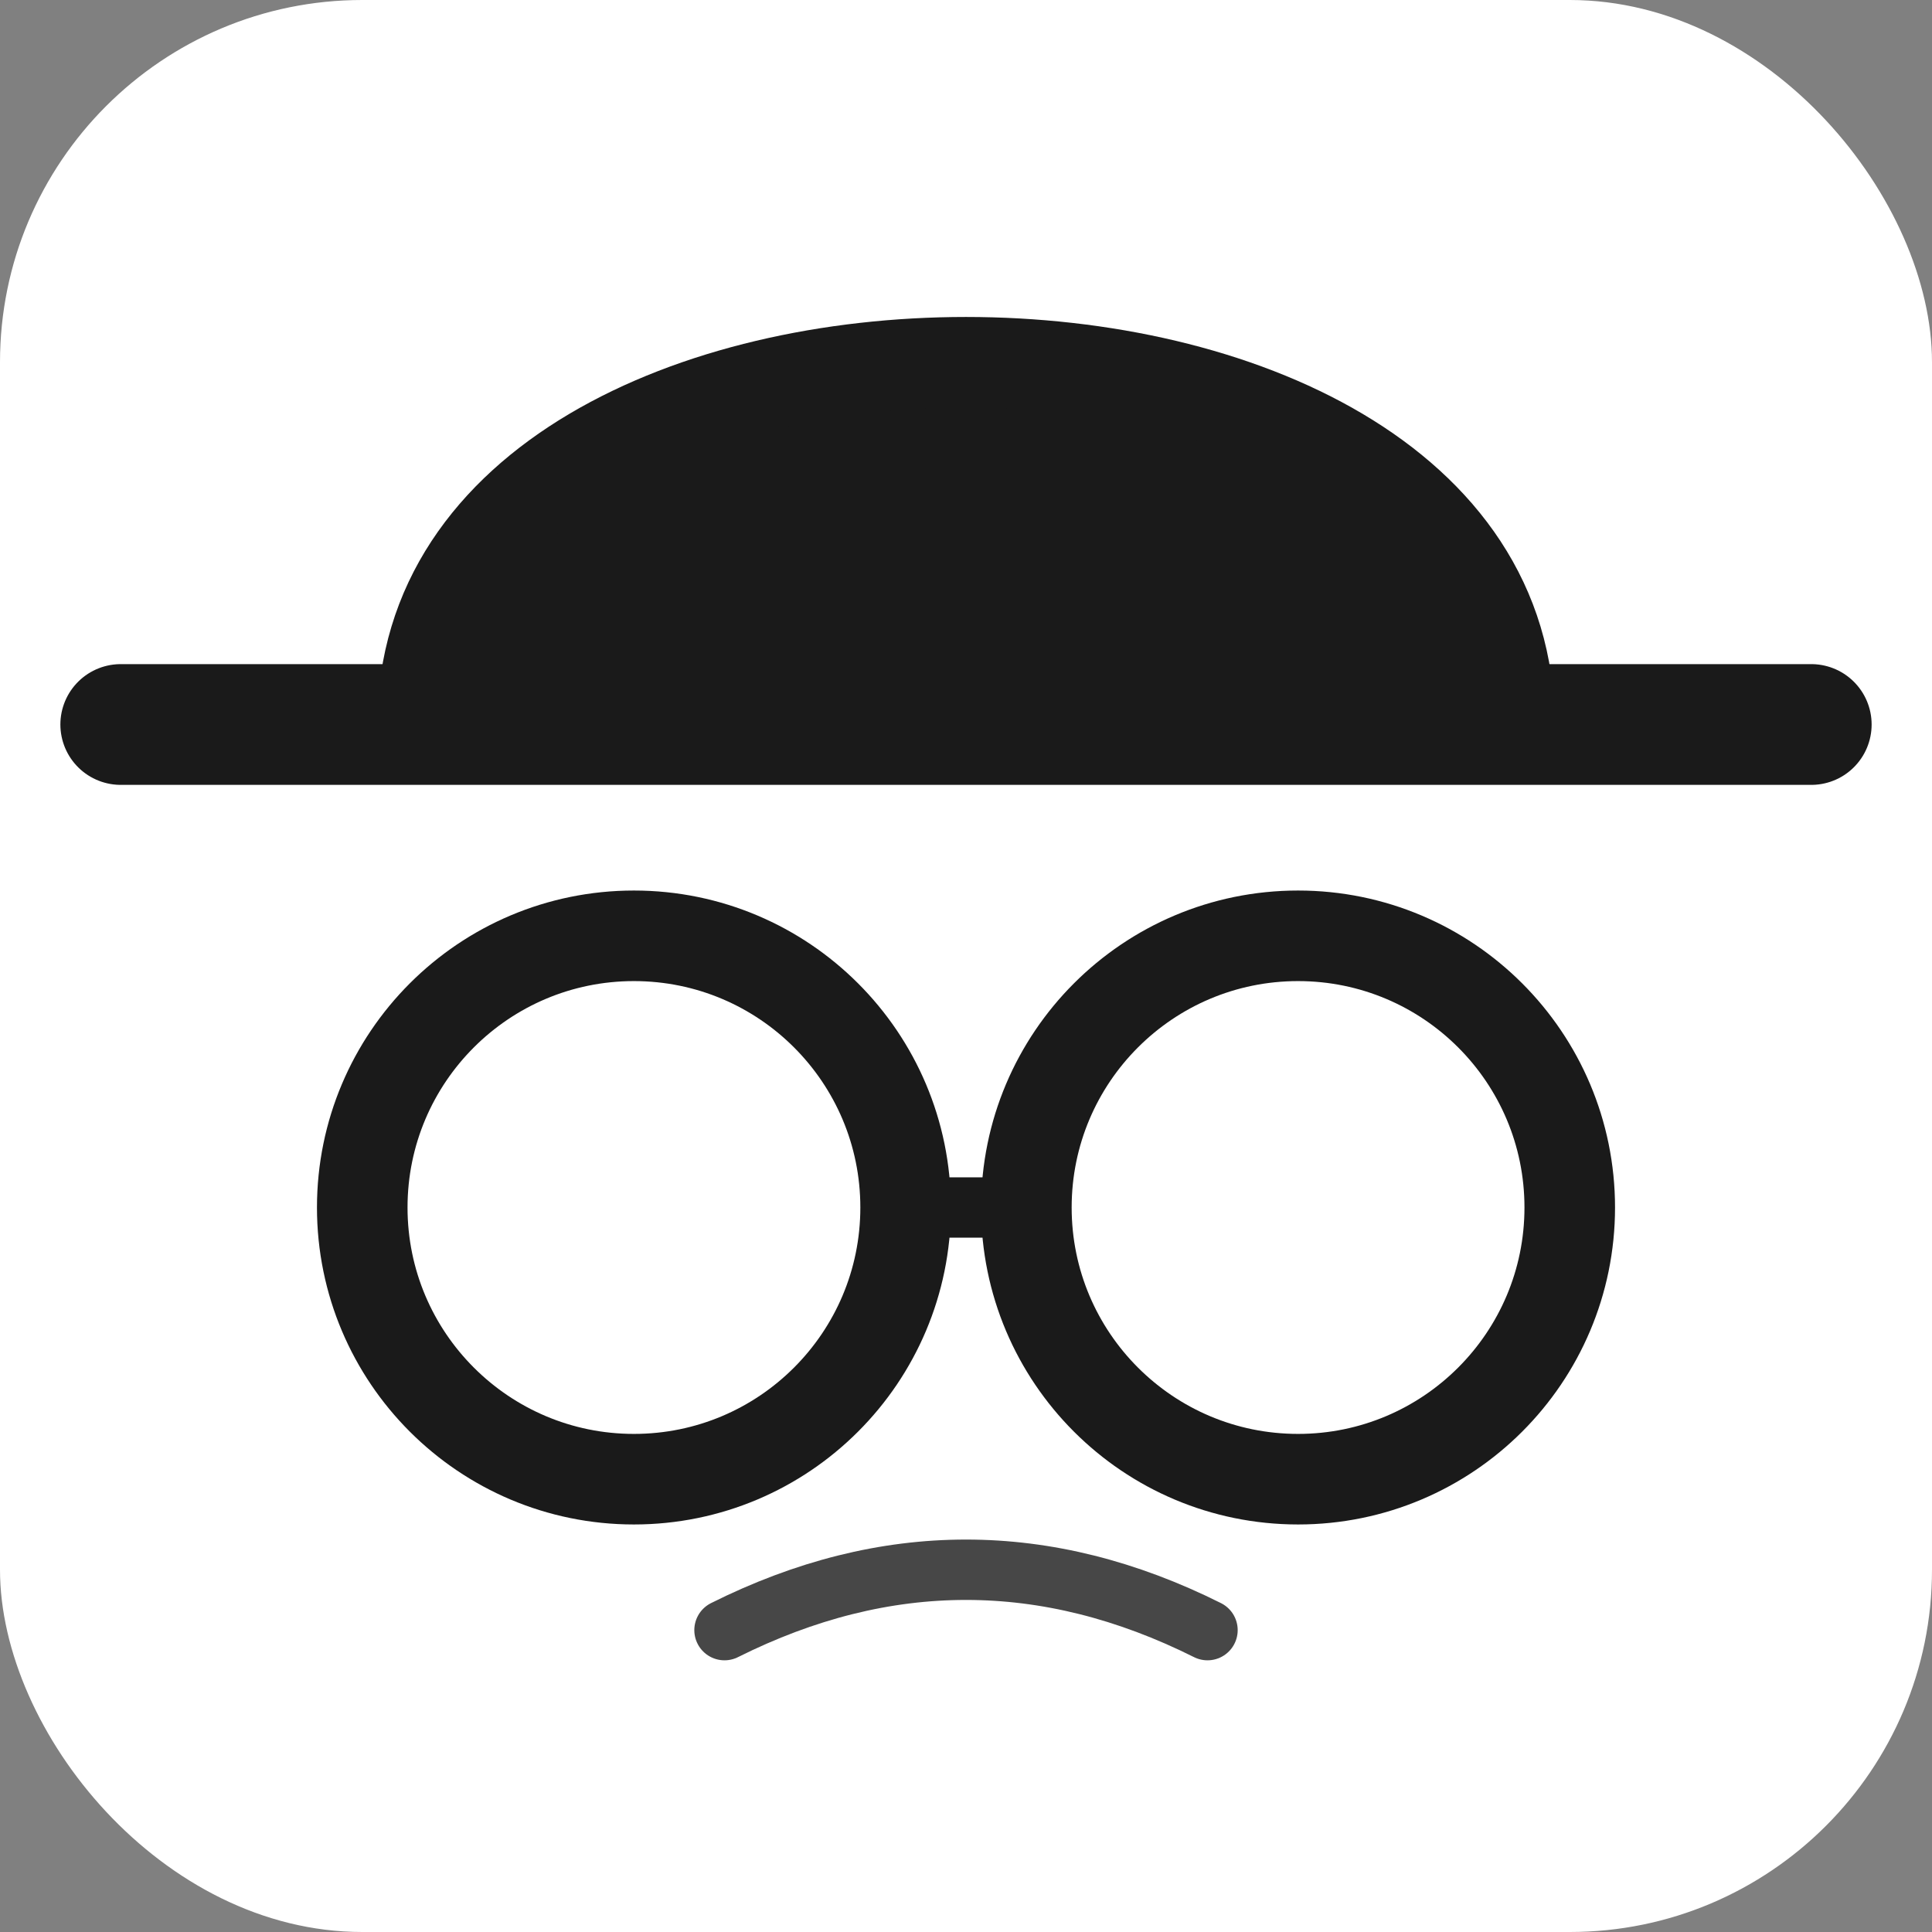
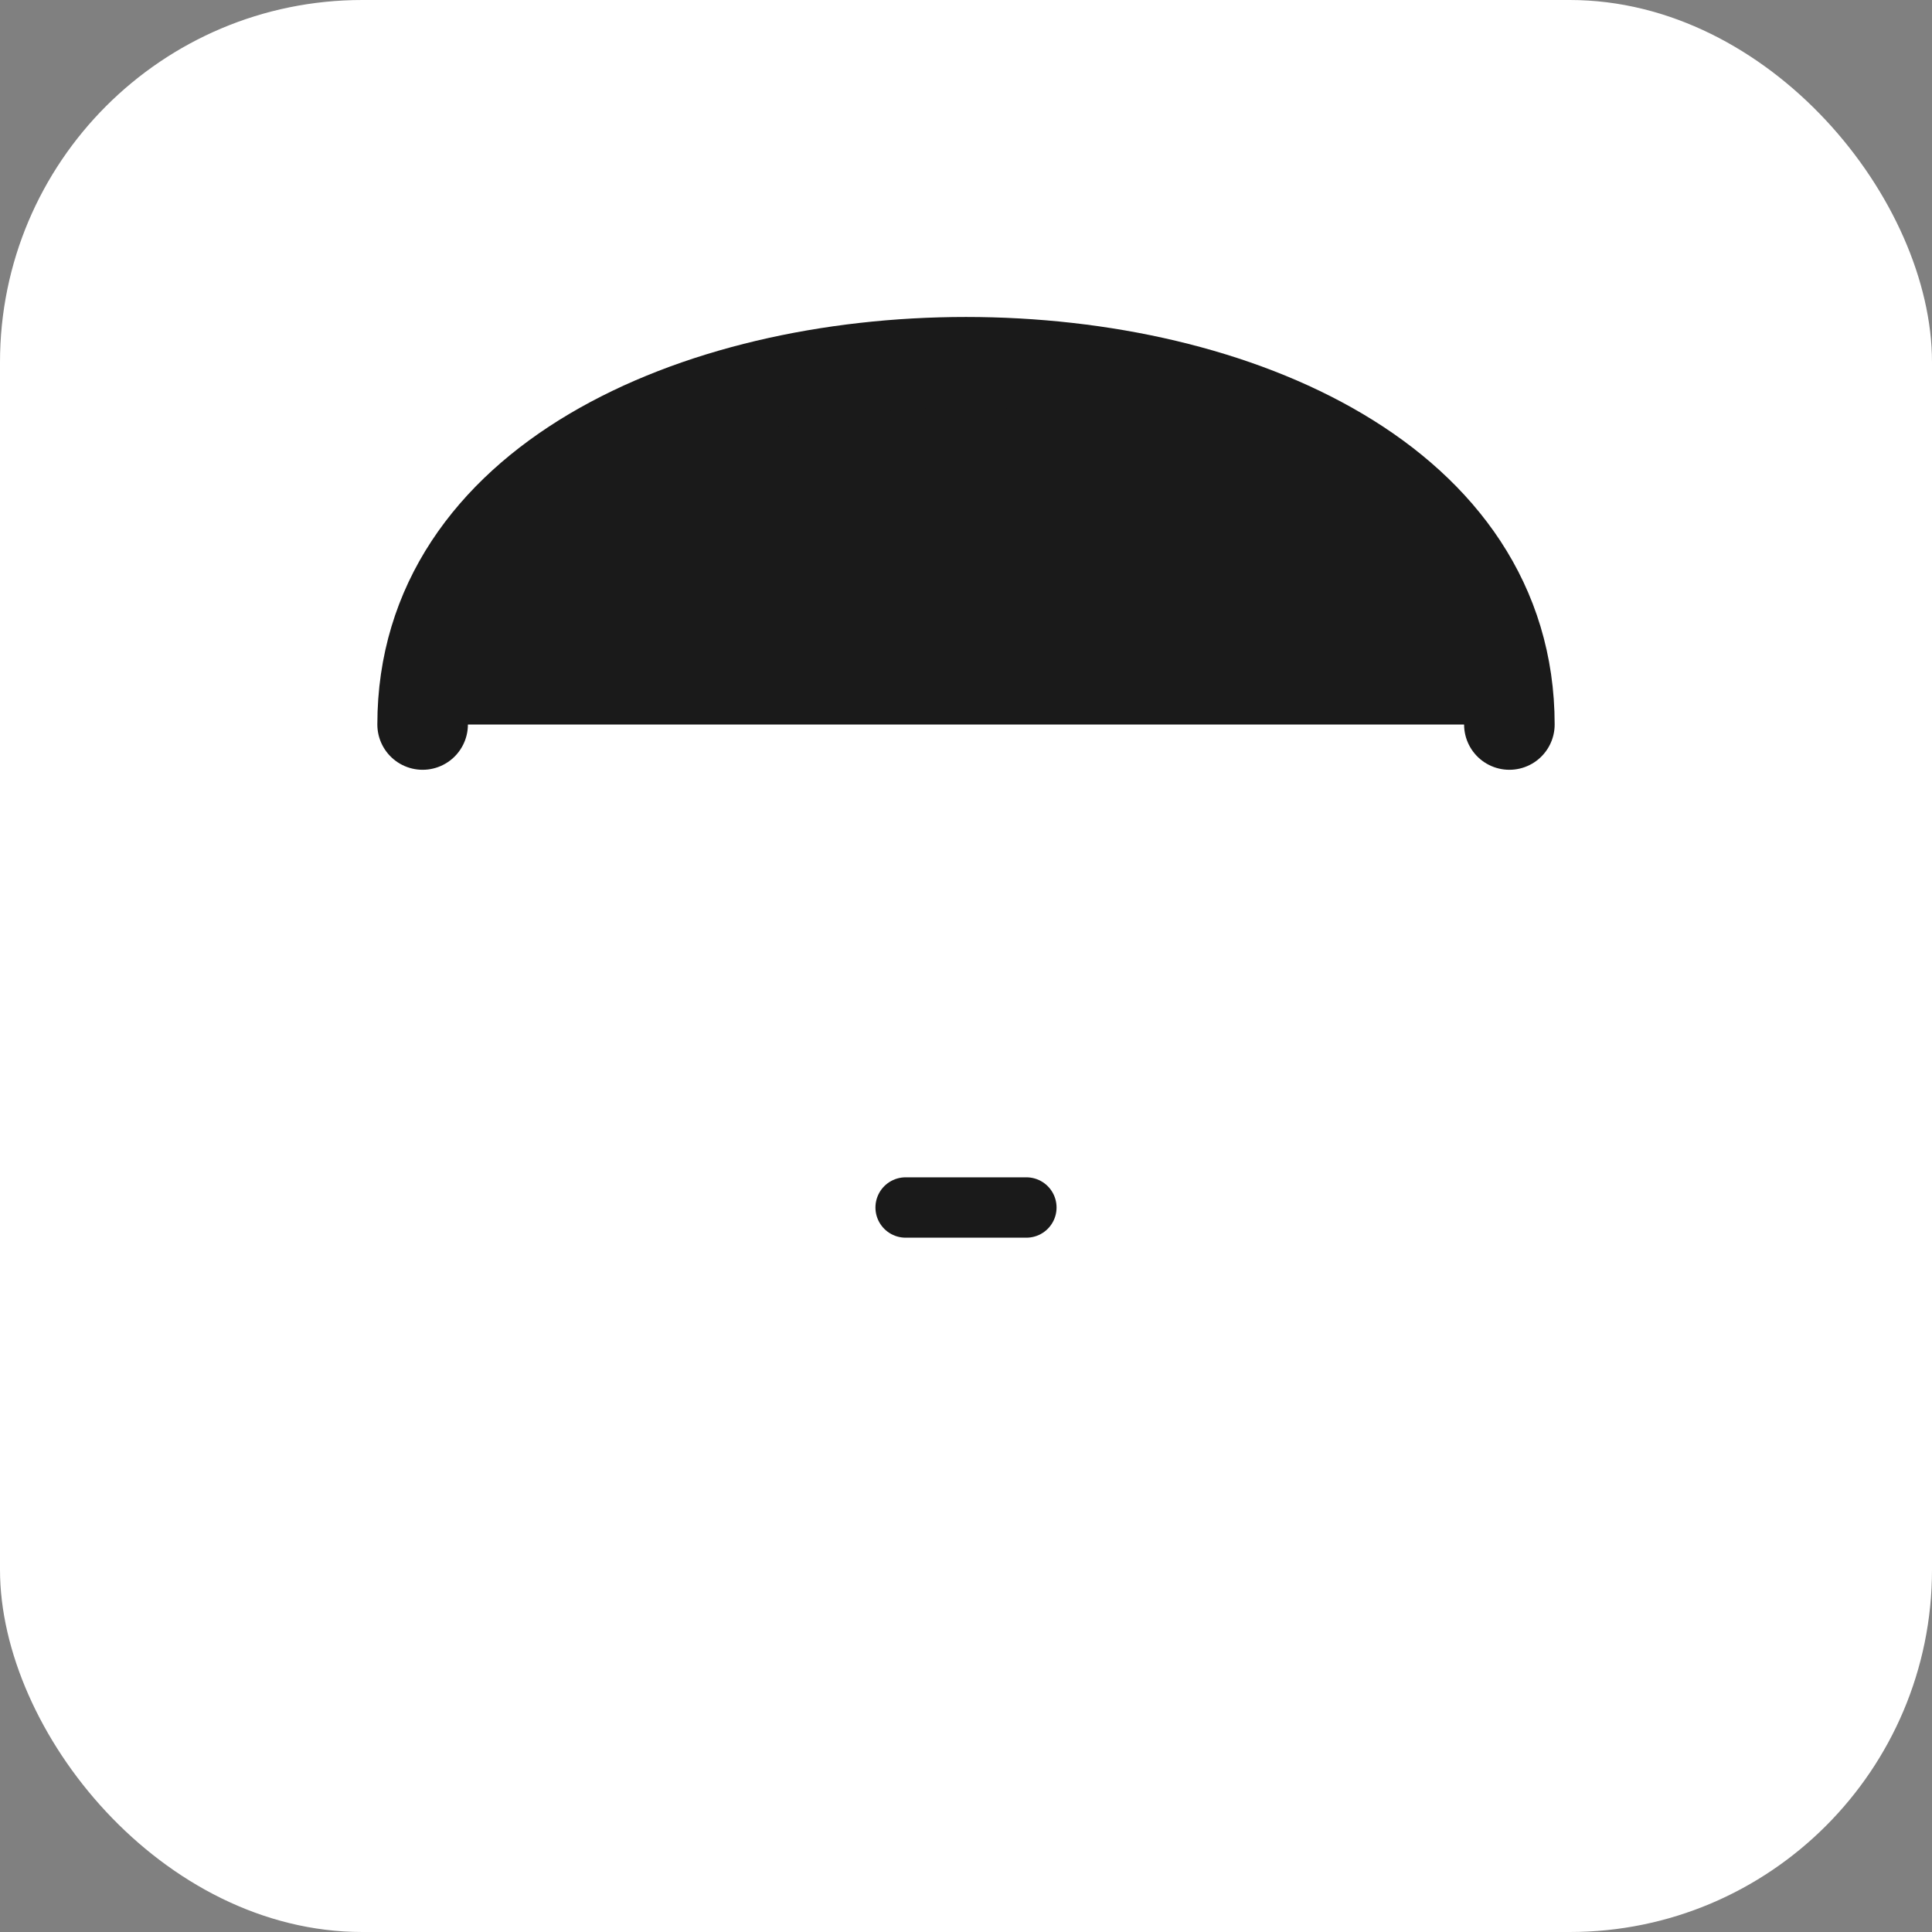
<svg xmlns="http://www.w3.org/2000/svg" viewBox="0 0 64 64">
  <rect x="0" y="0" width="64" height="64" fill="#808080" stroke="none" />
  <desc>Fernando Pessoa Icon</desc>
  <rect x="0" y="0" width="64" height="64" rx="12" ry="12" fill="white" />
  <g fill="#1a1a1a" stroke="#1a1a1a" stroke-linecap="round" stroke-linejoin="round">
    <path d="M14 24 C14 8 50 8 50 24" stroke-width="3" fill="#1a1a1a" />
-     <path d="M4 24 L60 24" stroke-width="4" />
    <g fill="none" stroke-width="3">
-       <circle cx="21" cy="40" r="9" />
-       <circle cx="43" cy="40" r="9" />
      <path d="M30 40 L34 40" stroke-width="2" />
    </g>
-     <path d="M24 54 Q32 50 40 54" fill="none" stroke-width="2" opacity="0.8" />
  </g>
</svg>